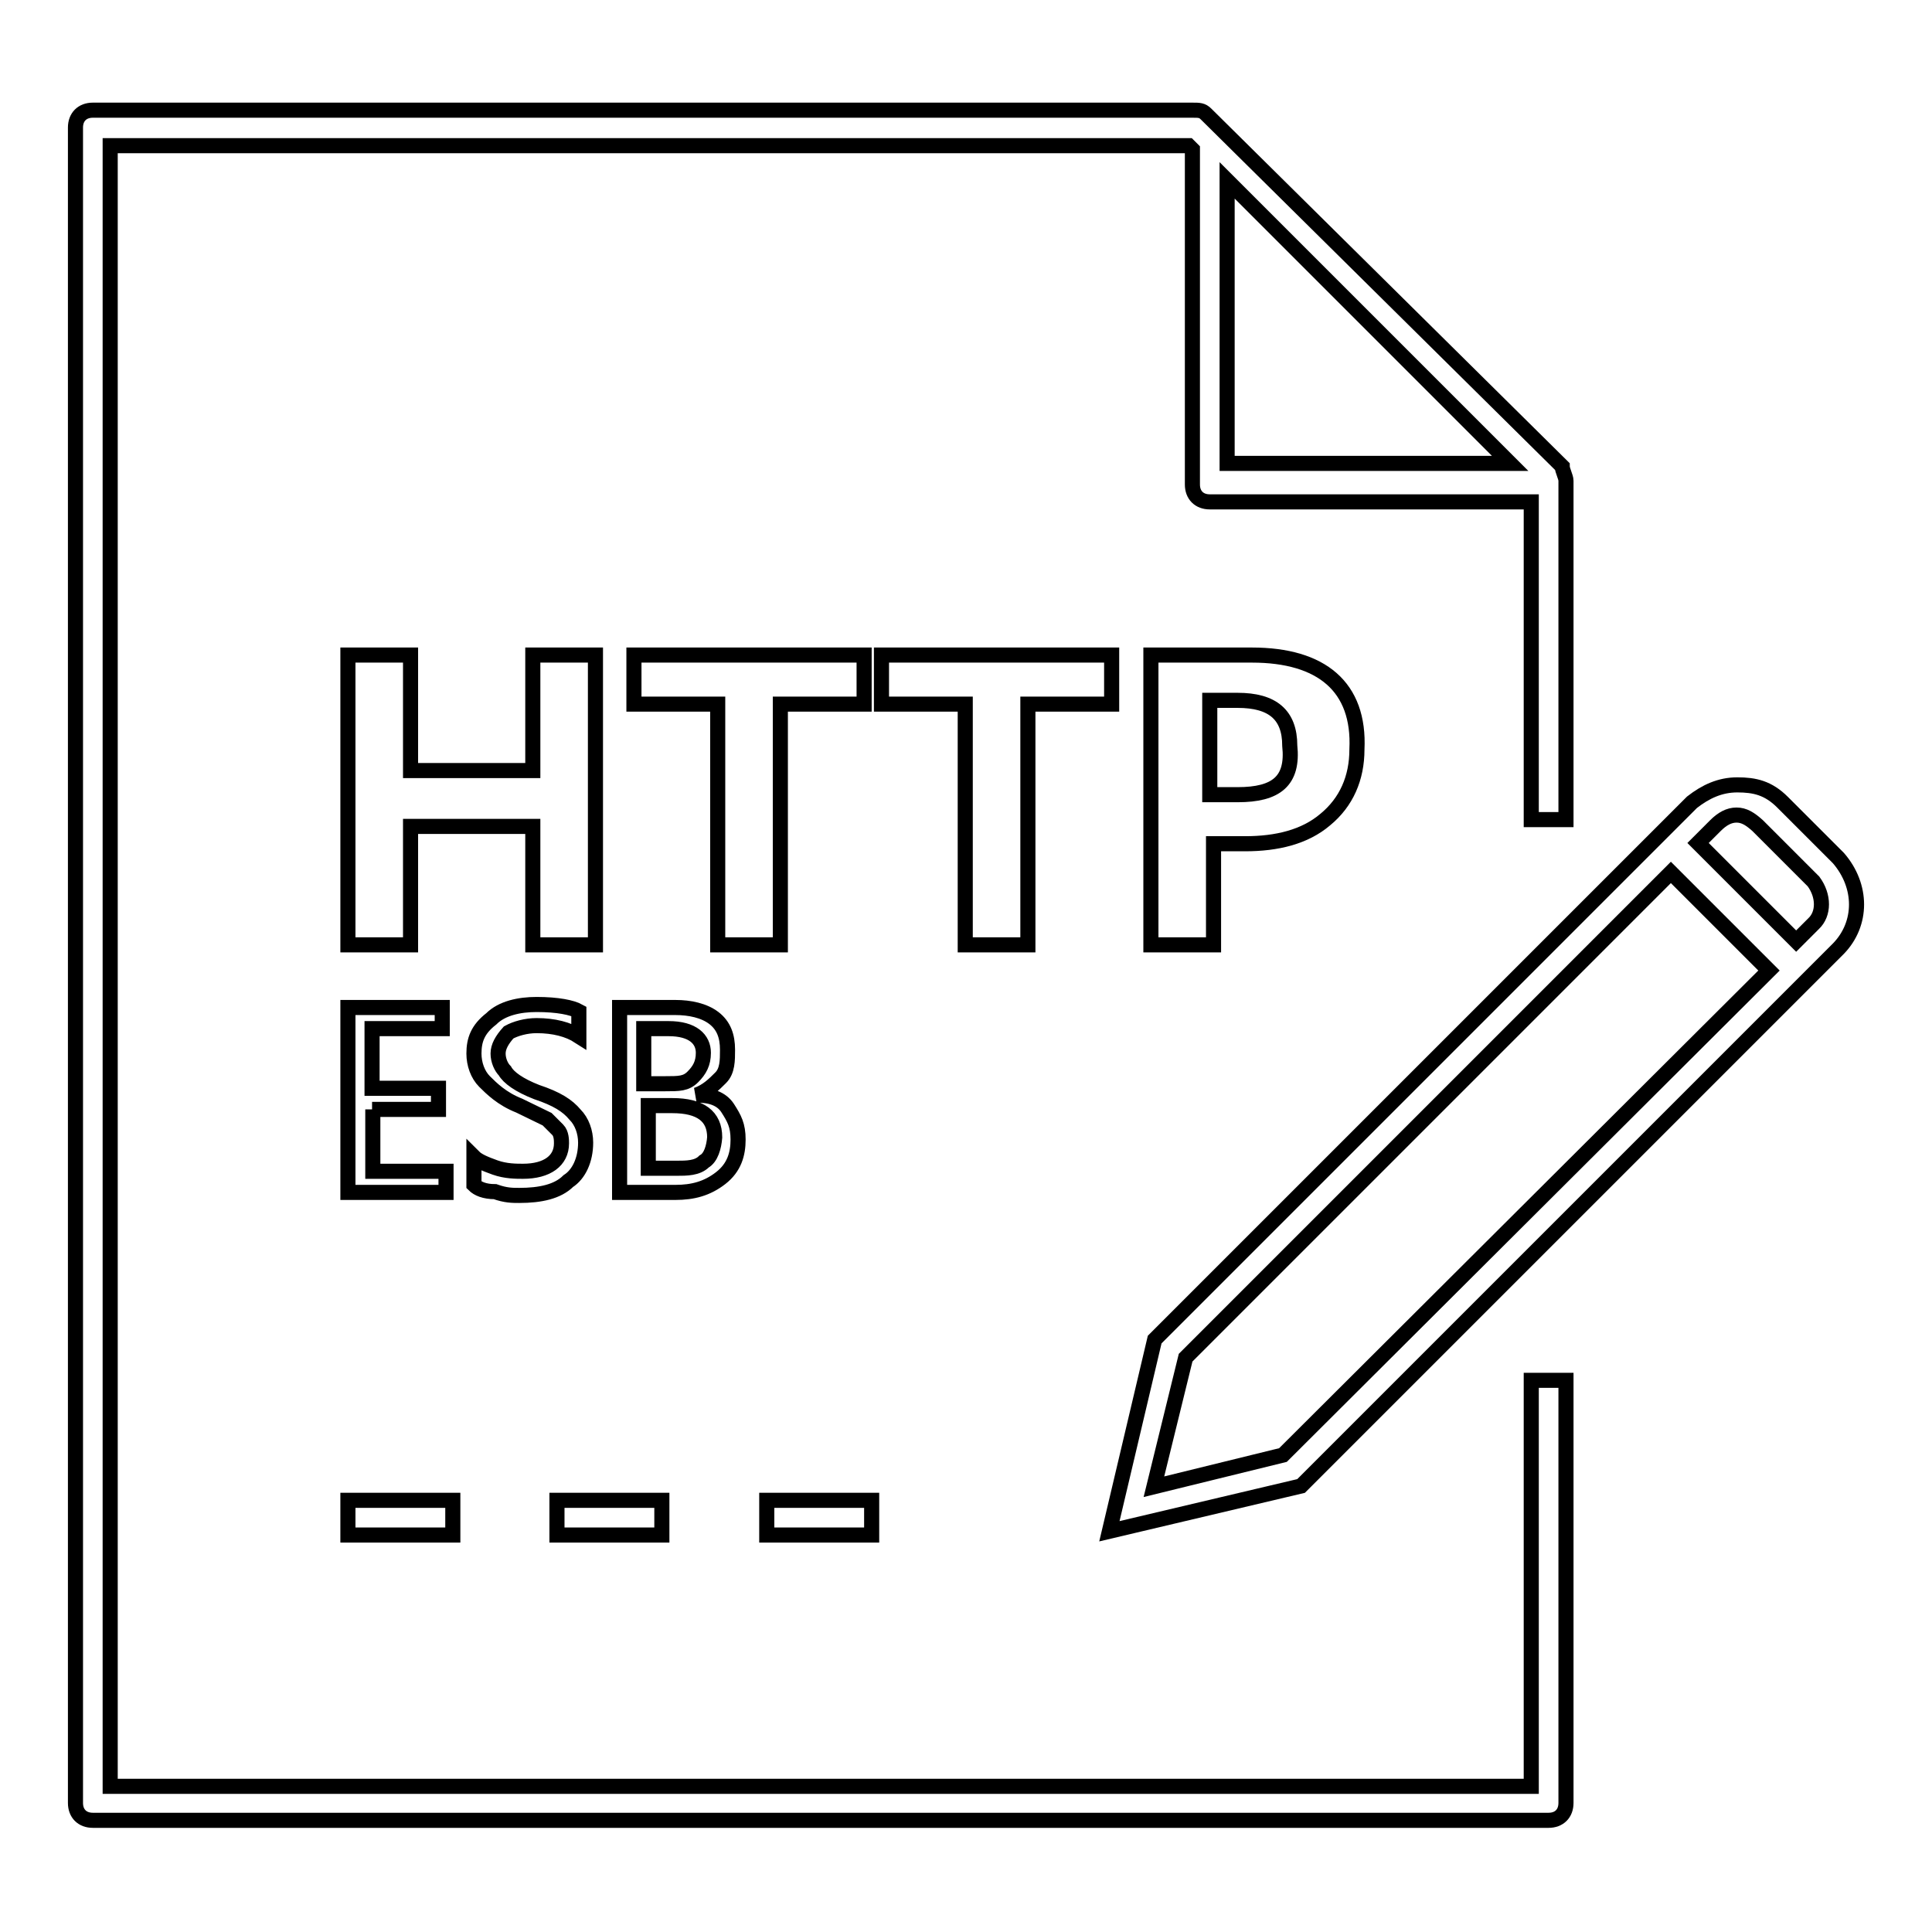
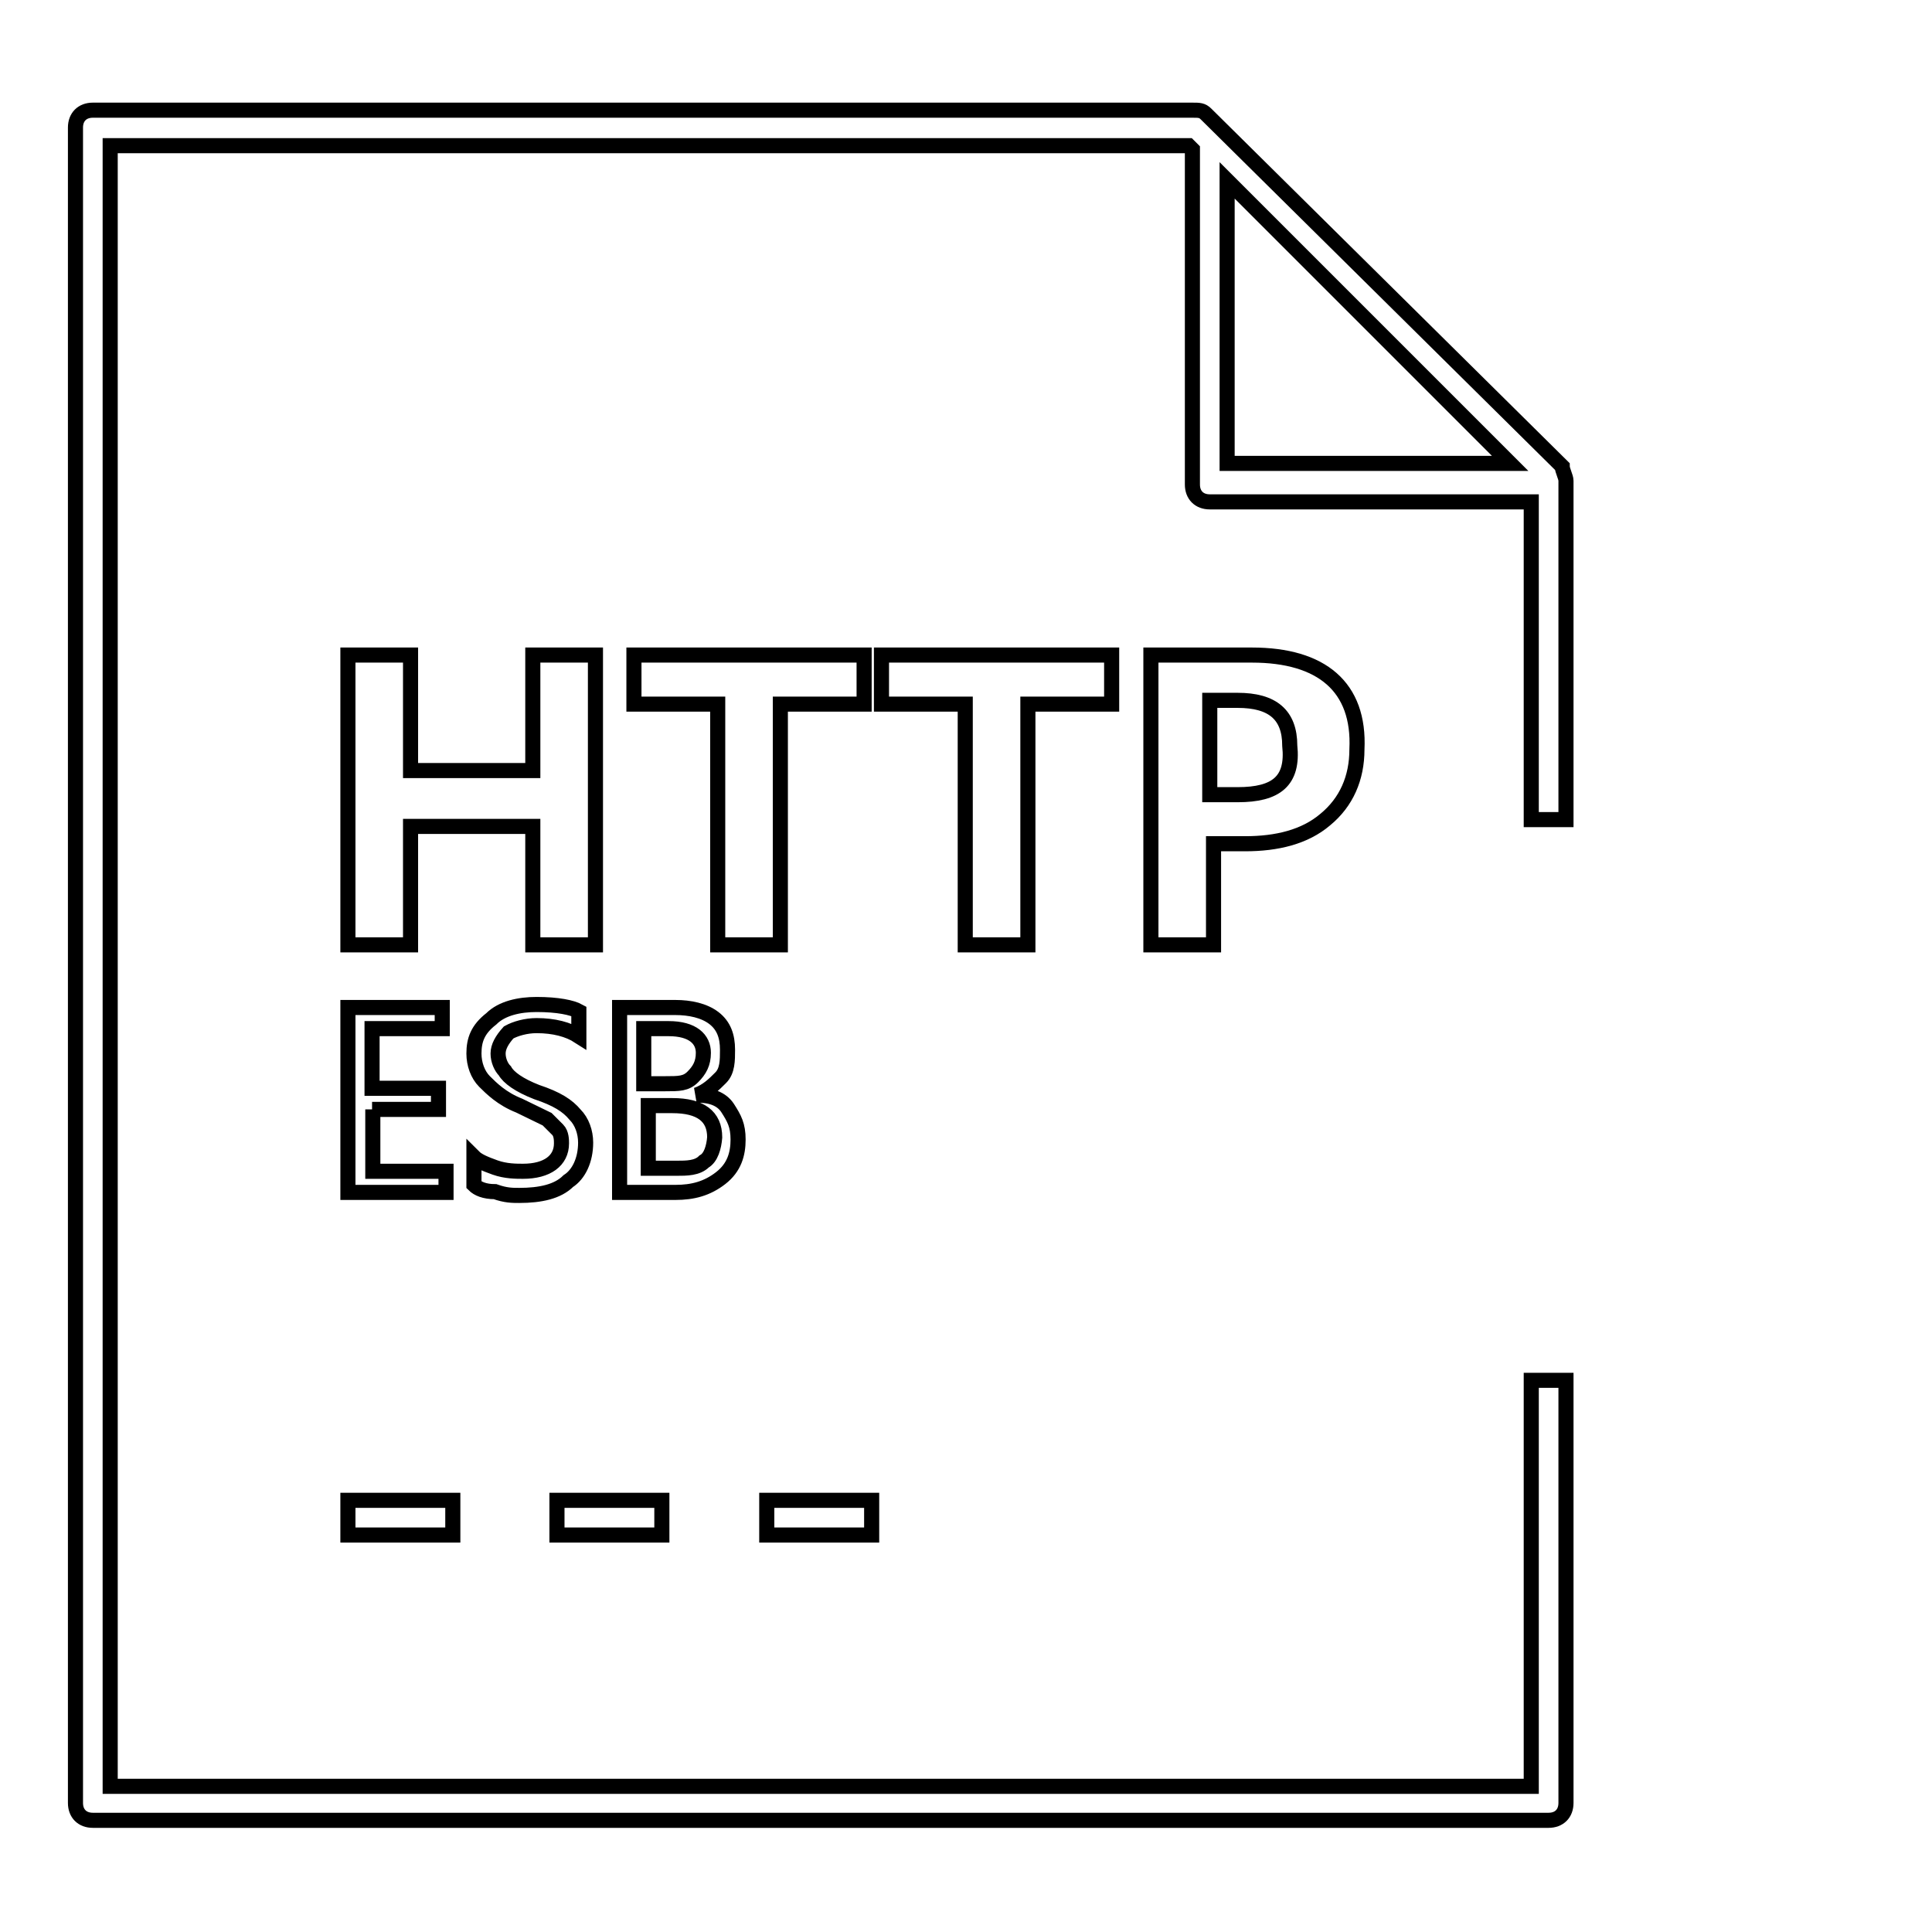
<svg xmlns="http://www.w3.org/2000/svg" version="1.1" x="0px" y="0px" viewBox="0 0 256 256" enable-background="new 0 0 256 256" xml:space="preserve">
  <g>
    <path stroke-width="2" fill-opacity="0" stroke="#000000" d="M101.6,198.8h13.9v4.6h-13.9V198.8z M46.1,198.8H60v4.6H46.1V198.8z M73.8,198.8h13.9v4.6H73.8V198.8z" />
    <path stroke-width="2" fill-opacity="0" stroke="#000000" d="M202.9,236.7H14.6V19.3h142.9l0.5,0.5v44.4c0,1.4,0.9,2.3,2.3,2.3h42.6v42.1h4.6V63.7 c0-0.5-0.5-1.4-0.5-1.9l-47.2-46.7c-0.5-0.5-0.9-0.5-1.8-0.5H12.3c-1.4,0-2.3,0.9-2.3,2.3v222c0,1.4,0.9,2.3,2.3,2.3h192.9 c1.4,0,2.3-0.9,2.3-2.3v-56h-4.6V236.7L202.9,236.7z M162.6,23.9l37.5,37.5h-37.5V23.9z" />
-     <path stroke-width="2" fill-opacity="0" stroke="#000000" d="M243.6,113.7l-7.4-7.4c-1.9-1.9-3.7-2.3-6-2.3c-2.3,0-4.2,0.9-6,2.3l-2.3,2.3l-3.2,3.2l-65.7,65.7l-6,25.4 l25.4-6l65.7-65.7l5.5-5.5C246.8,122.4,246.8,117.4,243.6,113.7L243.6,113.7z M170,192.8l-17.1,4.2l4.2-17.1l64.3-64.3l13,13 L170,192.8L170,192.8z M240.3,122.4l-2.3,2.3l-13-13l2.3-2.3c0.9-0.9,1.8-1.4,2.8-1.4s1.8,0.5,2.8,1.4l7.4,7.4 C241.7,118.7,241.7,121.1,240.3,122.4z" />
    <path stroke-width="2" fill-opacity="0" stroke="#000000" d="M70.6,102.1H54.4V86.8h-8.3v38.4h8.3v-15.7h16.2v15.7h8.3V86.8h-8.3V102.1z M84,93.3h11.1v31.9h8.3V93.3 h11.1v-6.5H84V93.3z M116.8,93.3h11.1v31.9h8.3V93.3h11.1v-6.5h-30.5V93.3z M165.9,86.8h-13.4v38.4h8.3v-13.4h4.2 c4.2,0,7.9-0.9,10.6-3.2c2.8-2.3,4.2-5.5,4.2-9.3C180.2,91,175.1,86.8,165.9,86.8L165.9,86.8z M164,105.3h-3.7V92.8h3.7 c4.6,0,6.9,1.9,6.9,6C171.4,103.5,169.1,105.3,164,105.3z M49.3,147h8.8v-2.8h-8.8v-7.9h9.3v-2.8H46.1v24.5h13v-2.8h-9.7V147z  M71.1,144.7c-2.3-0.9-3.7-1.9-4.2-2.8c-0.5-0.5-0.9-1.4-0.9-2.3s0.5-1.8,1.4-2.8c0.9-0.5,2.3-0.9,3.7-0.9c2.3,0,4.2,0.5,5.6,1.4 V134c-0.9-0.5-2.8-0.9-5.6-0.9c-2.3,0-4.6,0.5-6,1.9c-1.8,1.4-2.3,2.8-2.3,4.6c0,1.4,0.5,2.8,1.4,3.7c0.9,0.9,2.3,2.3,4.6,3.2 l3.7,1.8l1.4,1.4c0.5,0.5,0.5,1.4,0.5,1.8c0,2.3-1.9,3.7-5.1,3.7c-0.9,0-2.3,0-3.7-0.5c-1.4-0.5-2.3-0.9-2.8-1.4v3.7 c0.5,0.5,1.4,0.9,2.8,0.9c1.4,0.5,2.3,0.5,3.2,0.5c2.8,0,5.1-0.5,6.5-1.9c1.4-0.9,2.3-2.8,2.3-5.1c0-1.4-0.5-2.8-1.4-3.7 C75.2,146.5,73.8,145.6,71.1,144.7z M92.3,145.1c1.4-0.5,2.3-1.4,3.2-2.3c0.9-0.9,0.9-2.3,0.9-3.7c0-1.8-0.5-3.2-1.8-4.2 s-3.2-1.4-5.1-1.4h-7.4v24.5h7.4c2.3,0,4.2-0.5,6-1.9c1.8-1.4,2.3-3.2,2.3-5.1s-0.5-2.8-1.4-4.2C95.6,145.6,94.2,145.1,92.3,145.1 L92.3,145.1z M85.4,136.3h3.2c3.2,0,4.6,1.4,4.6,3.2c0,1.4-0.5,2.3-1.4,3.2c-0.9,0.9-1.8,0.9-3.7,0.9h-2.8V136.3z M93.3,153.9 c-0.9,0.9-2.3,0.9-3.7,0.9h-3.7v-8.3h3.2c3.7,0,5.6,1.4,5.6,4.2C94.6,152,94.2,153.4,93.3,153.9z" />
  </g>
</svg>